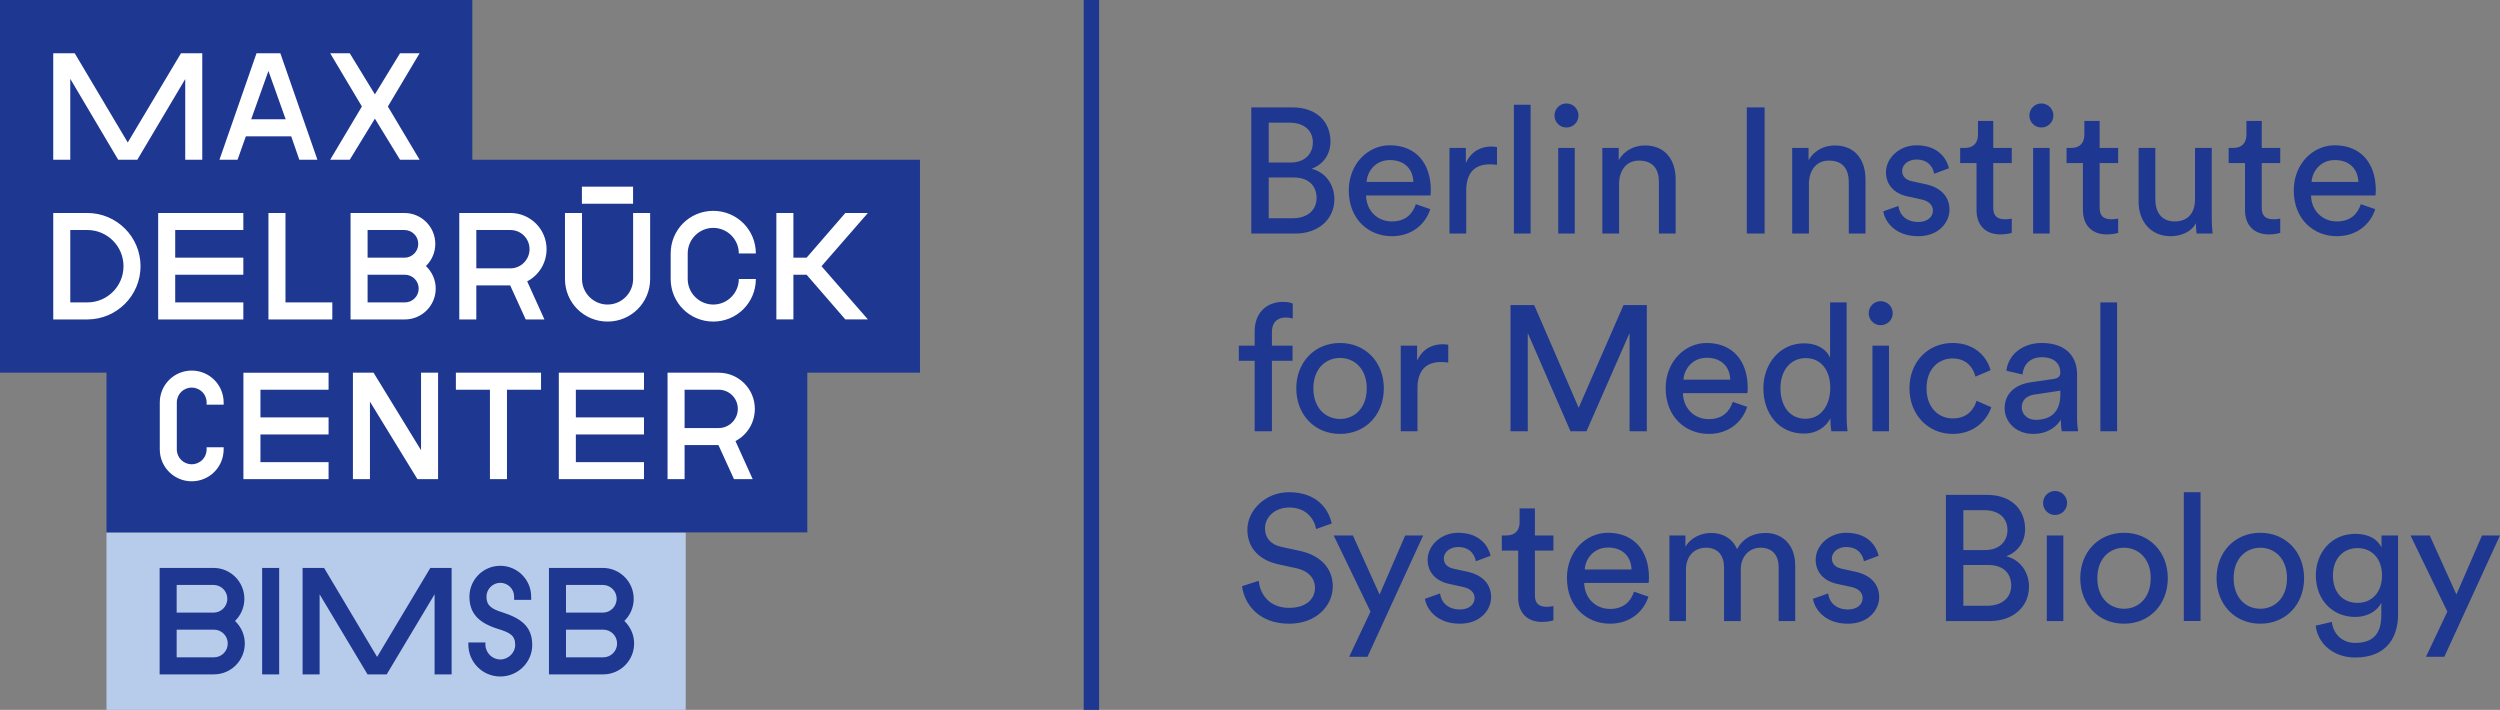
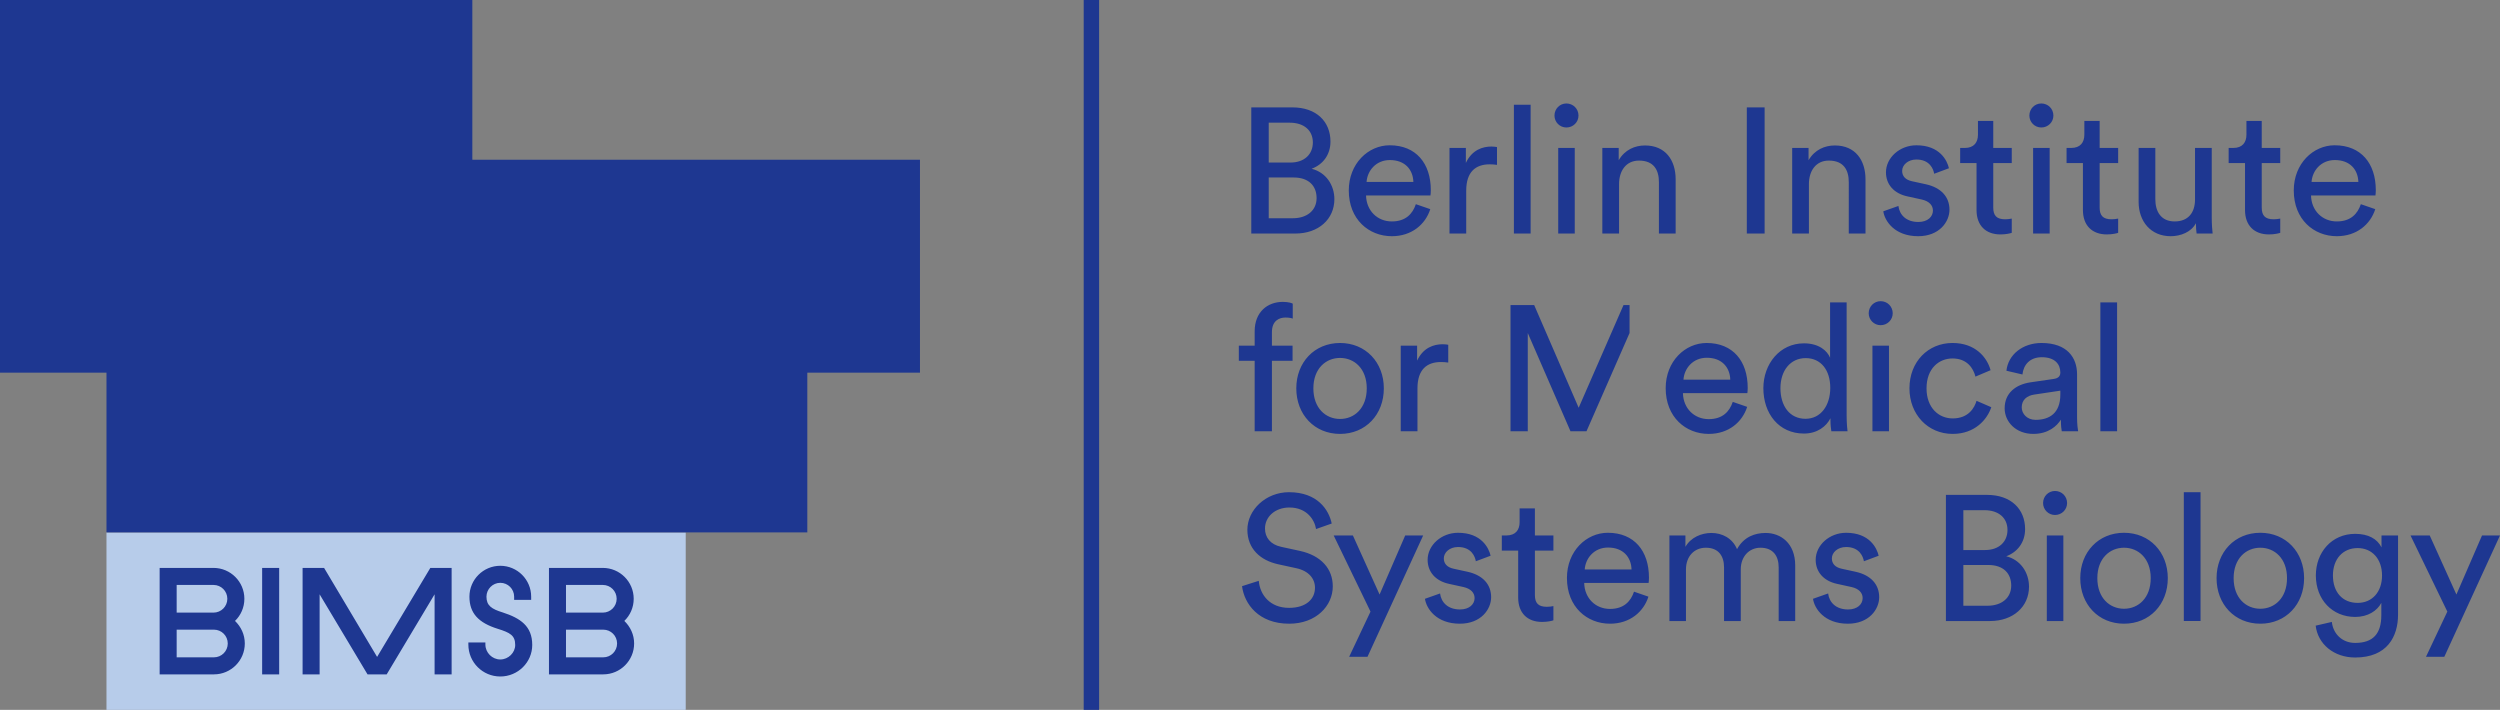
<svg xmlns="http://www.w3.org/2000/svg" xmlns:ns1="http://sodipodi.sourceforge.net/DTD/sodipodi-0.dtd" xmlns:ns2="http://www.inkscape.org/namespaces/inkscape" version="1.1" id="Ebene_1" x="0px" y="0px" viewBox="0 0 252.907 71.811" xml:space="preserve" ns1:docname="logo-mdc-bimsb.svg" width="252.907" height="71.811" ns2:version="1.2.1 (9c6d41e410, 2022-07-14)">
  <rect x="0" y="0" width="252.907" height="71.811" fill="#808080" stroke="none" />
  <defs id="defs13521" />
  <ns1:namedview id="namedview13519" pagecolor="#505050" bordercolor="#eeeeee" borderopacity="1" ns2:showpageshadow="0" ns2:pageopacity="0" ns2:pagecheckerboard="0" ns2:deskcolor="#505050" showgrid="false" ns2:zoom="3.9839013" ns2:cx="102.41217" ns2:cy="37.77704" ns2:window-width="1920" ns2:window-height="1003" ns2:window-x="0" ns2:window-y="40" ns2:window-maximized="1" ns2:current-layer="Ebene_1" />
  <style type="text/css" id="style13508">
	.st0{fill:#B7CCEA;}
	.st1{fill:#1E3791;}
	.st2{fill:#FFFFFF;}
</style>
  <g id="g13516" transform="translate(-171,-385.89)">
    <polygon class="st0" points="240.369,457.701 240.369,439.749 181.772,439.749 181.772,457.701 " id="polygon13510" />
-     <path class="st1" d="m 423.907,440.057 h -1.818 l -2.592,5.976 -2.7,-5.976 h -1.944 l 3.726,7.704 -2.16,4.572 h 1.854 z m -10.314,8.01 v -8.01 h -1.674 v 1.206 c -0.432,-0.864 -1.332,-1.368 -2.664,-1.368 -2.376,0 -3.978,1.872 -3.978,4.212 0,2.448 1.674,4.194 3.978,4.194 1.296,0 2.232,-0.63 2.646,-1.422 v 1.242 c 0,1.872 -0.828,2.808 -2.646,2.808 -1.314,0 -2.232,-0.918 -2.358,-2.124 l -1.638,0.378 c 0.216,1.854 1.836,3.222 3.996,3.222 3.258,0 4.338,-2.142 4.338,-4.338 z m -1.62,-3.96 c 0,1.674 -1.008,2.772 -2.466,2.772 -1.53,0 -2.502,-1.08 -2.502,-2.772 0,-1.674 1.008,-2.772 2.502,-2.772 1.458,0 2.466,1.098 2.466,2.772 z m -0.667,-38.444 c 0.018,-0.108 0.036,-0.324 0.036,-0.54 0,-2.7 -1.494,-4.536 -4.158,-4.536 -2.178,0 -4.14,1.854 -4.14,4.572 0,2.934 2.034,4.626 4.356,4.626 2.016,0 3.402,-1.206 3.888,-2.736 l -1.458,-0.504 c -0.324,0.972 -1.026,1.746 -2.43,1.746 -1.458,0 -2.574,-1.08 -2.61,-2.628 z m -1.728,-1.368 h -4.734 c 0.072,-1.116 0.936,-2.214 2.358,-2.214 1.53,0 2.34,0.972 2.376,2.214 z m -5.489,40.082 c 0,-2.628 -1.836,-4.59 -4.428,-4.59 -2.592,0 -4.428,1.962 -4.428,4.59 0,2.646 1.836,4.608 4.428,4.608 2.592,0 4.428,-1.962 4.428,-4.608 z m -1.728,0 c 0,2.016 -1.26,3.096 -2.7,3.096 -1.44,0 -2.7,-1.079 -2.7,-3.096 0,-1.998 1.26,-3.078 2.7,-3.078 1.44,0 2.7,1.08 2.7,3.078 z m -1.837,-34.772 c 0.576,0 1.008,-0.108 1.152,-0.162 v -1.44 c -0.144,0.036 -0.45,0.072 -0.666,0.072 -0.882,0 -1.206,-0.396 -1.206,-1.188 v -4.5 h 1.872 v -1.53 h -1.872 v -2.736 h -1.548 v 1.404 c 0,0.756 -0.396,1.332 -1.332,1.332 h -0.468 v 1.53 h 1.656 v 4.752 c 0,1.566 0.936,2.466 2.412,2.466 z m -7.308,-0.09 h 1.62 c -0.036,-0.306 -0.09,-0.918 -0.09,-1.602 v -7.056 h -1.692 v 5.22 c 0,1.314 -0.684,2.214 -2.052,2.214 -1.422,0 -1.962,-1.044 -1.962,-2.232 v -5.202 h -1.692 v 5.454 c 0,1.962 1.224,3.474 3.24,3.474 1.008,0 2.088,-0.414 2.556,-1.314 0,0.36 0.036,0.846 0.072,1.044 z m -7.343,30.272 c -2.592,0 -4.428,1.962 -4.428,4.59 0,2.646 1.836,4.608 4.428,4.608 2.592,0 4.428,-1.962 4.428,-4.608 0,-2.628 -1.836,-4.59 -4.428,-4.59 z m 2.7,4.59 c 0,2.016 -1.26,3.096 -2.7,3.096 -1.44,0 -2.7,-1.079 -2.7,-3.096 0,-1.998 1.26,-3.078 2.7,-3.078 1.44,0 2.7,1.08 2.7,3.078 z m -3.402,-27.894 h -1.692 v 13.032 h 1.692 z m -1.045,-6.878 c 0.576,0 1.008,-0.108 1.152,-0.162 v -1.44 c -0.144,0.036 -0.45,0.072 -0.666,0.072 -0.882,0 -1.206,-0.396 -1.206,-1.188 v -4.5 h 1.872 v -1.53 h -1.872 v -2.736 h -1.548 v 1.404 c 0,0.756 -0.396,1.332 -1.332,1.332 h -0.468 v 1.53 h 1.656 v 4.752 c 0,1.566 0.936,2.466 2.412,2.466 z m -5.399,-12.024 c 0,-0.684 -0.54,-1.224 -1.224,-1.224 -0.666,0 -1.206,0.54 -1.206,1.224 0,0.666 0.54,1.206 1.206,1.206 0.684,0 1.224,-0.54 1.224,-1.206 z m -2.052,11.934 h 1.674 v -8.658 h -1.674 z m 0.846,11.072 c -1.872,0 -3.366,1.152 -3.546,2.808 l 1.62,0.378 c 0.108,-1.008 0.774,-1.746 1.962,-1.746 1.314,0 1.872,0.702 1.872,1.548 0,0.306 -0.144,0.576 -0.666,0.648 l -2.34,0.342 c -1.494,0.216 -2.628,1.08 -2.628,2.628 0,1.368 1.134,2.592 2.898,2.592 1.548,0 2.412,-0.828 2.79,-1.44 0,0.63 0.054,0.954 0.09,1.17 h 1.656 c -0.036,-0.216 -0.108,-0.666 -0.108,-1.422 v -4.338 c 0,-1.692 -1.008,-3.168 -3.6,-3.168 z m 1.908,4.824 v 0.396 c 0,1.89 -1.116,2.556 -2.502,2.556 -0.864,0 -1.404,-0.612 -1.404,-1.26 0,-0.774 0.54,-1.188 1.26,-1.296 z m -6.066,-15.806 c 0.576,0 1.008,-0.108 1.152,-0.162 v -1.44 c -0.144,0.036 -0.45,0.072 -0.666,0.072 -0.882,0 -1.206,-0.396 -1.206,-1.188 v -4.5 h 1.872 v -1.53 h -1.872 v -2.736 h -1.548 v 1.404 c 0,0.756 -0.396,1.332 -1.332,1.332 h -0.468 v 1.53 h 1.656 v 4.752 c 0,1.566 0.936,2.466 2.412,2.466 z m -4.842,10.982 c -2.466,0 -4.356,1.89 -4.356,4.59 0,2.628 1.854,4.608 4.374,4.608 2.25,0 3.492,-1.458 3.906,-2.7 l -1.494,-0.648 c -0.198,0.684 -0.792,1.782 -2.412,1.782 -1.404,0 -2.646,-1.062 -2.646,-3.042 0,-2.016 1.26,-3.024 2.628,-3.024 1.476,0 2.106,0.99 2.322,1.836 l 1.53,-0.648 c -0.36,-1.314 -1.548,-2.754 -3.852,-2.754 z m -5.094,-17.408 c 0,-0.594 0.576,-1.152 1.44,-1.152 1.368,0 1.728,0.99 1.8,1.44 l 1.494,-0.558 c -0.18,-0.774 -0.918,-2.322 -3.294,-2.322 -1.692,0 -3.078,1.26 -3.078,2.736 0,1.224 0.81,2.142 2.16,2.43 l 1.476,0.324 c 0.72,0.162 1.116,0.576 1.116,1.116 0,0.612 -0.522,1.152 -1.476,1.152 -1.224,0 -1.908,-0.72 -2.016,-1.62 l -1.53,0.54 c 0.144,0.99 1.152,2.52 3.528,2.52 2.142,0 3.168,-1.458 3.168,-2.682 0,-1.278 -0.828,-2.232 -2.394,-2.574 l -1.404,-0.306 c -0.666,-0.144 -0.99,-0.522 -0.99,-1.044 z m -2.178,13.178 c -0.666,0 -1.206,0.54 -1.206,1.224 0,0.666 0.54,1.206 1.206,1.206 0.684,0 1.224,-0.54 1.224,-1.206 0,-0.684 -0.54,-1.224 -1.224,-1.224 z m -3.222,-6.842 h 1.692 v -5.49 c 0,-1.926 -1.026,-3.42 -3.096,-3.42 -1.008,0 -2.034,0.414 -2.664,1.494 v -1.242 h -1.656 v 8.658 h 1.692 v -5.004 c 0,-1.314 0.684,-2.376 2.016,-2.376 1.512,0 2.016,0.972 2.016,2.178 z m -4.536,11.108 c -2.448,0 -4.104,2.088 -4.104,4.536 0,2.574 1.566,4.59 4.104,4.59 1.35,0 2.268,-0.72 2.682,-1.548 v 0.144 c 0,0.522 0.054,0.972 0.09,1.17 h 1.638 c -0.018,-0.144 -0.09,-0.774 -0.09,-1.602 v -11.43 h -1.674 v 5.598 c -0.288,-0.702 -1.116,-1.458 -2.646,-1.458 z m 0.18,1.494 c 1.548,0 2.484,1.224 2.484,3.006 0,1.782 -0.954,3.132 -2.502,3.132 -1.62,0 -2.538,-1.314 -2.538,-3.096 0,-1.782 1.008,-3.042 2.556,-3.042 z m -5.958,-12.602 h 1.8 v -12.762 h -1.8 z m 0.09,15.608 c 0,-2.7 -1.494,-4.536 -4.158,-4.536 -2.178,0 -4.14,1.854 -4.14,4.572 0,2.934 2.034,4.626 4.356,4.626 2.016,0 3.402,-1.206 3.888,-2.736 l -1.458,-0.504 c -0.324,0.972 -1.026,1.746 -2.43,1.746 -1.458,0 -2.574,-1.08 -2.61,-2.628 h 6.516 c 0.018,-0.108 0.036,-0.324 0.036,-0.54 z m -1.764,-0.828 h -4.734 c 0.072,-1.116 0.936,-2.214 2.358,-2.214 1.53,0 2.34,0.972 2.376,2.214 z m -7.218,-14.78 h 1.692 v -5.49 c 0,-1.926 -1.026,-3.42 -3.096,-3.42 -1.008,0 -2.034,0.414 -2.664,1.494 v -1.242 h -1.656 v 8.658 h 1.692 v -5.004 c 0,-1.314 0.684,-2.376 2.016,-2.376 1.512,0 2.016,0.972 2.016,2.178 z m -3.582,7.238 -4.536,10.386 -4.5,-10.386 h -2.394 v 12.762 h 1.746 v -9.935 l 4.32,9.935 h 1.62 l 4.356,-9.935 v 9.935 h 1.746 v -12.762 z m -4.932,-15.896 h -1.674 v 8.658 h 1.674 z m 0.378,-3.276 c 0,-0.684 -0.54,-1.224 -1.224,-1.224 -0.666,0 -1.206,0.54 -1.206,1.224 0,0.666 0.54,1.206 1.206,1.206 0.684,0 1.224,-0.54 1.224,-1.206 z m -6.534,11.934 h 1.692 v -13.032 h -1.692 z m -0.756,30.542 h -0.468 v 1.53 h 1.656 v 4.752 c 0,1.566 0.936,2.466 2.412,2.466 0.576,0 1.008,-0.108 1.152,-0.162 v -1.44 c -0.144,0.036 -0.45,0.072 -0.666,0.072 -0.882,0 -1.206,-0.396 -1.206,-1.188 v -4.5 h 1.872 v -1.53 h -1.872 v -2.736 h -1.548 v 1.404 c 0,0.756 -0.396,1.332 -1.332,1.332 z m -1.692,-37.544 c 0.234,0 0.486,0.018 0.738,0.054 v -1.8 c -0.09,-0.018 -0.324,-0.054 -0.558,-0.054 -0.882,0 -1.962,0.324 -2.592,1.656 v -1.512 h -1.656 v 8.658 h 1.692 v -4.338 c 0,-1.908 0.954,-2.664 2.376,-2.664 z m -4.932,20 c 0.234,0 0.486,0.018 0.738,0.054 v -1.8 c -0.09,-0.018 -0.324,-0.054 -0.558,-0.054 -0.882,0 -1.962,0.324 -2.592,1.656 v -1.512 h -1.656 v 8.658 h 1.692 v -4.338 c 0,-1.908 0.954,-2.664 2.376,-2.664 z m -1.062,-16.85 c 0.018,-0.108 0.036,-0.324 0.036,-0.54 0,-2.7 -1.494,-4.536 -4.158,-4.536 -2.178,0 -4.14,1.854 -4.14,4.572 0,2.934 2.034,4.626 4.356,4.626 2.016,0 3.402,-1.206 3.888,-2.736 l -1.458,-0.504 c -0.324,0.972 -1.026,1.746 -2.43,1.746 -1.458,0 -2.574,-1.08 -2.61,-2.628 z m -1.728,-1.368 h -4.734 c 0.072,-1.116 0.936,-2.214 2.358,-2.214 1.53,0 2.34,0.972 2.376,2.214 z m -7.416,16.292 c -2.592,0 -4.428,1.962 -4.428,4.59 0,2.646 1.836,4.608 4.428,4.608 2.592,0 4.428,-1.962 4.428,-4.608 0,-2.628 -1.836,-4.59 -4.428,-4.59 z m 2.7,4.59 c 0,2.016 -1.26,3.096 -2.7,3.096 -1.44,0 -2.7,-1.08 -2.7,-3.096 0,-1.998 1.26,-3.078 2.7,-3.078 1.44,0 2.7,1.08 2.7,3.078 z m -5.579,-22.214 c 1.116,-0.414 1.908,-1.386 1.908,-2.754 0,-2.016 -1.422,-3.456 -3.852,-3.456 h -4.158 v 12.762 h 4.464 c 2.34,0 3.942,-1.458 3.942,-3.474 0,-1.422 -0.846,-2.718 -2.304,-3.078 z m -2.142,-0.63 h -2.196 v -4.032 h 2.124 c 1.458,0 2.34,0.792 2.34,1.998 0,1.188 -0.846,2.034 -2.268,2.034 z m 2.646,3.6 c 0,1.242 -0.972,2.034 -2.394,2.034 h -2.448 v -4.122 h 2.52 c 1.548,0 2.322,0.864 2.322,2.088 z m -6.264,14.924 h -1.602 v 1.53 h 1.602 v 7.128 h 1.746 v -7.128 h 2.088 v -1.53 h -2.088 v -1.368 c 0,-1.188 0.774,-1.476 1.368,-1.476 0.432,0 0.648,0.072 0.738,0.108 v -1.512 c -0.072,-0.054 -0.432,-0.18 -1.008,-0.18 -1.566,0 -2.844,1.044 -2.844,2.97 z m -17.296,36.844 h 1.559 v -71.81 h -1.559 z m -27.959,-34.11 h 11.396 V 402.048 H 218.783 V 385.89 H 171 v 16.158 21.543 h 10.772 v 16.158 h 70.899 z m -60.072,19.75 h -5.449 v 10.77 h 5.492 c 1.723,0 3.123,-1.4 3.123,-3.124 0,-0.904 -0.388,-1.701 -0.991,-2.283 0.582,-0.56 0.948,-1.356 0.948,-2.24 0,-1.723 -1.4,-3.123 -3.123,-3.123 z m -3.727,6.246 h 3.769 c 0.775,0 1.4,0.624 1.4,1.4 0,0.775 -0.625,1.4 -1.4,1.4 h -3.769 z m 0,-4.523 h 3.726 c 0.775,0 1.4,0.625 1.4,1.4 0,0.775 -0.625,1.4 -1.4,1.4 h -3.726 z m 10.37,-1.723 h -1.723 v 10.77 h 1.723 z m 4.544,0 h -2.175 v 10.77 h 1.723 v -8.099 l 4.846,8.099 h 1.939 l 4.846,-8.099 v 8.099 h 1.723 v -10.77 h -2.154 l -5.385,9.003 z m 16.318,7.539 h -1.723 v 0.215 c 0,1.788 1.443,3.231 3.231,3.231 1.788,0 3.231,-1.443 3.231,-3.188 0,-1.917 -1.206,-2.714 -2.994,-3.295 -1.12,-0.345 -1.637,-0.689 -1.637,-1.594 0,-0.754 0.625,-1.4 1.4,-1.4 0.775,0 1.4,0.625 1.4,1.4 v 0.323 h 1.723 v -0.323 c 0,-1.723 -1.4,-3.123 -3.123,-3.123 -1.723,0 -3.123,1.4 -3.123,3.123 0,1.68 0.926,2.649 2.865,3.253 1.249,0.388 1.766,0.667 1.766,1.637 0,0.775 -0.689,1.465 -1.508,1.465 -0.818,0 -1.508,-0.689 -1.508,-1.508 z m 11.88,-7.539 h -5.449 v 10.77 h 5.492 c 1.723,0 3.123,-1.4 3.123,-3.124 0,-0.904 -0.388,-1.701 -0.991,-2.283 0.582,-0.56 0.948,-1.356 0.948,-2.24 0,-1.723 -1.4,-3.123 -3.123,-3.123 z m -3.727,6.246 h 3.769 c 0.775,0 1.4,0.624 1.4,1.4 0,0.775 -0.625,1.4 -1.4,1.4 h -3.769 z m 0,-4.523 h 3.726 c 0.775,0 1.4,0.625 1.4,1.4 0,0.775 -0.625,1.4 -1.4,1.4 h -3.726 z m 70.083,-0.417 -1.692,0.54 c 0.234,1.818 1.692,3.798 4.77,3.798 2.718,0 4.41,-1.8 4.41,-3.78 0,-1.782 -1.188,-3.114 -3.312,-3.582 l -1.908,-0.414 c -1.08,-0.234 -1.638,-0.936 -1.638,-1.854 0,-1.188 1.026,-2.124 2.466,-2.124 1.782,0 2.556,1.26 2.7,2.178 l 1.584,-0.558 c -0.288,-1.386 -1.44,-3.169 -4.32,-3.169 -2.358,0 -4.212,1.8 -4.212,3.798 0,1.908 1.296,3.096 3.114,3.492 l 1.818,0.396 c 1.278,0.27 1.908,1.062 1.908,1.98 0,1.116 -0.864,2.034 -2.628,2.034 -1.926,10e-4 -2.934,-1.313 -3.06,-2.735 z m 7.578,-4.59 3.726,7.704 -2.16,4.572 h 1.854 l 5.634,-12.276 h -1.818 l -2.592,5.976 -2.7,-5.976 z m 10.764,5.868 -1.53,0.54 c 0.144,0.99 1.152,2.52 3.528,2.52 2.142,0 3.168,-1.458 3.168,-2.682 0,-1.278 -0.828,-2.232 -2.394,-2.574 l -1.404,-0.306 c -0.666,-0.144 -0.99,-0.522 -0.99,-1.044 0,-0.594 0.576,-1.152 1.44,-1.152 1.368,0 1.728,0.99 1.8,1.44 l 1.494,-0.558 c -0.18,-0.774 -0.918,-2.322 -3.294,-2.322 -1.692,0 -3.078,1.26 -3.078,2.736 0,1.224 0.81,2.142 2.16,2.43 l 1.476,0.324 c 0.72,0.162 1.116,0.576 1.116,1.116 0,0.612 -0.522,1.152 -1.476,1.152 -1.224,0 -1.908,-0.72 -2.016,-1.62 z m 12.834,-1.566 c 0,2.934 2.034,4.626 4.356,4.626 2.016,0 3.402,-1.206 3.888,-2.736 l -1.458,-0.504 c -0.324,0.972 -1.026,1.746 -2.43,1.746 -1.458,0 -2.574,-1.08 -2.61,-2.628 h 6.516 c 0.018,-0.108 0.036,-0.324 0.036,-0.54 0,-2.7 -1.494,-4.536 -4.158,-4.536 -2.178,0 -4.14,1.854 -4.14,4.572 z m 1.8,-0.864 c 0.072,-1.116 0.936,-2.214 2.358,-2.214 1.53,0 2.34,0.972 2.376,2.214 z m 10.187,-3.438 h -1.62 v 8.658 h 1.674 v -5.22 c 0,-1.296 0.81,-2.196 2.016,-2.196 1.296,0 1.836,0.864 1.836,1.98 v 5.436 h 1.692 v -5.238 c 0,-1.242 0.81,-2.178 1.998,-2.178 1.278,0 1.836,0.846 1.836,1.98 v 5.436 h 1.674 v -5.616 c 0,-2.268 -1.476,-3.294 -2.988,-3.294 -1.098,0 -2.214,0.396 -2.898,1.638 -0.468,-1.116 -1.512,-1.638 -2.592,-1.638 -1.008,0 -2.088,0.45 -2.628,1.404 z m 18.918,-10.542 h 1.674 v -8.658 h -1.674 z m -4.482,16.41 -1.53,0.54 c 0.144,0.99 1.152,2.52 3.528,2.52 2.142,0 3.168,-1.458 3.168,-2.682 0,-1.278 -0.828,-2.232 -2.394,-2.574 l -1.404,-0.306 c -0.666,-0.144 -0.99,-0.522 -0.99,-1.044 0,-0.594 0.576,-1.152 1.44,-1.152 1.368,0 1.728,0.99 1.8,1.44 l 1.494,-0.558 c -0.18,-0.774 -0.918,-2.322 -3.294,-2.322 -1.692,0 -3.078,1.26 -3.078,2.736 0,1.224 0.81,2.142 2.16,2.43 l 1.476,0.324 c 0.72,0.162 1.116,0.576 1.116,1.116 0,0.612 -0.522,1.152 -1.476,1.152 -1.224,0 -1.908,-0.72 -2.016,-1.62 z m 16.074,-9.972 h -4.158 v 12.762 h 4.464 c 2.34,0 3.942,-1.458 3.942,-3.474 0,-1.422 -0.846,-2.718 -2.304,-3.078 1.116,-0.414 1.908,-1.386 1.908,-2.754 0,-2.016 -1.422,-3.456 -3.852,-3.456 z m -2.394,7.092 h 2.52 c 1.548,0 2.322,0.864 2.322,2.088 0,1.242 -0.972,2.034 -2.394,2.034 h -2.448 z m 2.124,-5.544 c 1.458,0 2.34,0.792 2.34,1.998 0,1.188 -0.846,2.034 -2.268,2.034 h -2.196 v -4.032 z m 5.94,-0.72 c 0,0.666 0.54,1.206 1.206,1.206 0.684,0 1.224,-0.54 1.224,-1.206 0,-0.684 -0.54,-1.224 -1.224,-1.224 -0.666,0 -1.206,0.54 -1.206,1.224 z m 2.052,3.276 h -1.674 v 8.658 h 1.674 z m 13.878,-4.374 h -1.692 v 13.032 h 1.692 z" id="path13512" />
-     <path class="st2" d="m 254.105,412.82 4.695,-5.385 h -2.283 l -3.92,4.523 h -1.335 v -4.523 h -1.723 v 10.769 h 1.723 v -4.523 h 1.335 l 3.92,4.523 h 2.283 z m -13.535,1.293 v -2.585 c 0,-1.422 1.163,-2.585 2.585,-2.585 1.422,0 2.585,1.163 2.585,2.585 h 1.723 c 0,-2.391 -1.917,-4.308 -4.308,-4.308 -2.391,0 -4.308,1.917 -4.308,4.308 v 2.585 c 0,2.391 1.917,4.308 4.308,4.308 2.391,0 4.308,-1.917 4.308,-4.308 h -1.723 c 0,1.422 -1.163,2.585 -2.585,2.585 -1.422,0 -2.585,-1.164 -2.585,-2.585 z m 3.131,9.48 h -5.169 v 10.769 h 1.723 v -3.446 h 3.425 l 1.572,3.446 h 1.895 l -1.745,-3.855 c 1.163,-0.603 1.96,-1.831 1.96,-3.252 0,-2.025 -1.636,-3.662 -3.661,-3.662 z m -3.446,1.723 h 3.446 c 1.077,0 1.938,0.862 1.938,1.938 0,1.055 -0.861,1.939 -1.938,1.939 h -3.446 z m -3.485,-11.203 v -6.677 h -1.723 v 6.677 c 0,1.422 -1.163,2.585 -2.585,2.585 -1.422,0 -2.585,-1.163 -2.585,-2.585 v -6.677 h -1.723 v 6.677 c 0,2.391 1.917,4.308 4.308,4.308 2.391,-10e-4 4.308,-1.917 4.308,-4.308 z m -6.903,-7.613 h 5.176 v -1.724 h -5.176 z m 6.28,17.093 h -8.616 v 10.769 h 8.616 v -1.723 h -6.892 v -2.8 h 6.892 v -1.723 h -6.892 v -2.8 h 6.892 z m -9.854,-12.496 c 0,-2.025 -1.637,-3.661 -3.662,-3.661 h -5.169 v 10.769 h 1.723 v -3.446 h 3.425 l 1.572,3.446 h 1.895 l -1.745,-3.855 c 1.164,-0.603 1.961,-1.831 1.961,-3.253 z m -1.723,0 c 0,1.055 -0.862,1.939 -1.939,1.939 h -3.446 v -3.877 h 3.446 c 1.077,0 1.939,0.861 1.939,1.938 z m 1.162,12.496 h -8.615 v 1.723 h 3.446 v 9.046 h 1.723 v -9.046 h 3.446 z m -12.505,10.769 h 2.089 v -10.769 h -1.723 v 7.84 l -4.803,-7.84 h -2.089 v 10.769 h 1.723 v -7.84 z m 1.851,-19.28 c 0,-0.905 -0.388,-1.702 -0.991,-2.283 0.582,-0.56 0.948,-1.357 0.948,-2.24 0,-1.723 -1.4,-3.123 -3.123,-3.123 h -5.449 v 10.769 h 5.492 c 1.723,0 3.123,-1.4 3.123,-3.123 z m -1.766,-4.523 c 0,0.775 -0.625,1.4 -1.4,1.4 h -3.726 v -2.8 h 3.726 c 0.775,0 1.4,0.624 1.4,1.4 z m 0.043,4.523 c 0,0.775 -0.625,1.4 -1.4,1.4 h -3.769 v -2.8 h 3.769 c 0.775,0 1.4,0.625 1.4,1.4 z m 0.092,-13.034 -3.209,-5.385 3.209,-5.385 h -1.981 l -2.542,4.157 -2.542,-4.157 h -1.981 l 3.209,5.385 -3.209,5.385 h 1.981 l 2.542,-4.157 2.542,4.157 z m -12.169,0 h 1.831 l -3.748,-10.769 h -2.412 l -3.748,10.769 h 1.831 l 0.84,-2.369 h 4.588 z m -1.379,-4.093 h -3.489 l 1.745,-4.889 z m -10.16,4.093 h 1.723 v -10.769 h -2.154 l -5.385,9.025 -5.363,-9.025 h -2.175 v 10.769 h 1.723 v -8.185 l 4.846,8.185 h 1.939 l 4.846,-8.163 z m -9.907,5.388 h -3.446 v 10.769 h 3.446 c 2.972,0 5.385,-2.412 5.385,-5.385 -0.001,-2.972 -2.413,-5.384 -5.385,-5.384 z m -1.723,1.723 h 1.723 c 2.025,0 3.662,1.637 3.662,3.661 0,2.025 -1.637,3.662 -3.662,3.662 h -1.723 z m 17.507,-1.723 h -8.615 v 10.769 h 8.615 v -1.723 h -6.892 v -2.8 h 6.892 v -1.723 h -6.892 v -2.8 h 6.892 z m -8.453,19.173 v 4.739 c 0,1.788 1.443,3.231 3.231,3.231 1.788,0 3.231,-1.443 3.231,-3.231 v -0.215 h -1.723 v 0.215 c 0,0.84 -0.668,1.508 -1.508,1.508 -0.84,0 -1.508,-0.668 -1.508,-1.508 v -4.739 c 0,-0.84 0.668,-1.508 1.508,-1.508 0.84,0 1.508,0.668 1.508,1.508 v 0.215 h 1.723 v -0.215 c 0,-1.788 -1.443,-3.231 -3.231,-3.231 -1.788,0 -3.231,1.443 -3.231,3.231 z m 10.992,-8.404 h 6.462 v -1.723 h -4.738 v -9.046 h -1.723 v 10.769 z m 6.084,5.388 h -8.615 v 10.769 h 8.615 v -1.723 h -6.892 v -2.8 h 6.892 v -1.723 h -6.892 v -2.8 h 6.892 z" id="path13514" />
+     <path class="st1" d="m 423.907,440.057 h -1.818 l -2.592,5.976 -2.7,-5.976 h -1.944 l 3.726,7.704 -2.16,4.572 h 1.854 z m -10.314,8.01 v -8.01 h -1.674 v 1.206 c -0.432,-0.864 -1.332,-1.368 -2.664,-1.368 -2.376,0 -3.978,1.872 -3.978,4.212 0,2.448 1.674,4.194 3.978,4.194 1.296,0 2.232,-0.63 2.646,-1.422 v 1.242 c 0,1.872 -0.828,2.808 -2.646,2.808 -1.314,0 -2.232,-0.918 -2.358,-2.124 l -1.638,0.378 c 0.216,1.854 1.836,3.222 3.996,3.222 3.258,0 4.338,-2.142 4.338,-4.338 z m -1.62,-3.96 c 0,1.674 -1.008,2.772 -2.466,2.772 -1.53,0 -2.502,-1.08 -2.502,-2.772 0,-1.674 1.008,-2.772 2.502,-2.772 1.458,0 2.466,1.098 2.466,2.772 z m -0.667,-38.444 c 0.018,-0.108 0.036,-0.324 0.036,-0.54 0,-2.7 -1.494,-4.536 -4.158,-4.536 -2.178,0 -4.14,1.854 -4.14,4.572 0,2.934 2.034,4.626 4.356,4.626 2.016,0 3.402,-1.206 3.888,-2.736 l -1.458,-0.504 c -0.324,0.972 -1.026,1.746 -2.43,1.746 -1.458,0 -2.574,-1.08 -2.61,-2.628 z m -1.728,-1.368 h -4.734 c 0.072,-1.116 0.936,-2.214 2.358,-2.214 1.53,0 2.34,0.972 2.376,2.214 z m -5.489,40.082 c 0,-2.628 -1.836,-4.59 -4.428,-4.59 -2.592,0 -4.428,1.962 -4.428,4.59 0,2.646 1.836,4.608 4.428,4.608 2.592,0 4.428,-1.962 4.428,-4.608 z m -1.728,0 c 0,2.016 -1.26,3.096 -2.7,3.096 -1.44,0 -2.7,-1.079 -2.7,-3.096 0,-1.998 1.26,-3.078 2.7,-3.078 1.44,0 2.7,1.08 2.7,3.078 z m -1.837,-34.772 c 0.576,0 1.008,-0.108 1.152,-0.162 v -1.44 c -0.144,0.036 -0.45,0.072 -0.666,0.072 -0.882,0 -1.206,-0.396 -1.206,-1.188 v -4.5 h 1.872 v -1.53 h -1.872 v -2.736 h -1.548 v 1.404 c 0,0.756 -0.396,1.332 -1.332,1.332 h -0.468 v 1.53 h 1.656 v 4.752 c 0,1.566 0.936,2.466 2.412,2.466 z m -7.308,-0.09 h 1.62 c -0.036,-0.306 -0.09,-0.918 -0.09,-1.602 v -7.056 h -1.692 v 5.22 c 0,1.314 -0.684,2.214 -2.052,2.214 -1.422,0 -1.962,-1.044 -1.962,-2.232 v -5.202 h -1.692 v 5.454 c 0,1.962 1.224,3.474 3.24,3.474 1.008,0 2.088,-0.414 2.556,-1.314 0,0.36 0.036,0.846 0.072,1.044 z m -7.343,30.272 c -2.592,0 -4.428,1.962 -4.428,4.59 0,2.646 1.836,4.608 4.428,4.608 2.592,0 4.428,-1.962 4.428,-4.608 0,-2.628 -1.836,-4.59 -4.428,-4.59 z m 2.7,4.59 c 0,2.016 -1.26,3.096 -2.7,3.096 -1.44,0 -2.7,-1.079 -2.7,-3.096 0,-1.998 1.26,-3.078 2.7,-3.078 1.44,0 2.7,1.08 2.7,3.078 z m -3.402,-27.894 h -1.692 v 13.032 h 1.692 z m -1.045,-6.878 c 0.576,0 1.008,-0.108 1.152,-0.162 v -1.44 c -0.144,0.036 -0.45,0.072 -0.666,0.072 -0.882,0 -1.206,-0.396 -1.206,-1.188 v -4.5 h 1.872 v -1.53 h -1.872 v -2.736 h -1.548 v 1.404 c 0,0.756 -0.396,1.332 -1.332,1.332 h -0.468 v 1.53 h 1.656 v 4.752 c 0,1.566 0.936,2.466 2.412,2.466 z m -5.399,-12.024 c 0,-0.684 -0.54,-1.224 -1.224,-1.224 -0.666,0 -1.206,0.54 -1.206,1.224 0,0.666 0.54,1.206 1.206,1.206 0.684,0 1.224,-0.54 1.224,-1.206 z m -2.052,11.934 h 1.674 v -8.658 h -1.674 z m 0.846,11.072 c -1.872,0 -3.366,1.152 -3.546,2.808 l 1.62,0.378 c 0.108,-1.008 0.774,-1.746 1.962,-1.746 1.314,0 1.872,0.702 1.872,1.548 0,0.306 -0.144,0.576 -0.666,0.648 l -2.34,0.342 c -1.494,0.216 -2.628,1.08 -2.628,2.628 0,1.368 1.134,2.592 2.898,2.592 1.548,0 2.412,-0.828 2.79,-1.44 0,0.63 0.054,0.954 0.09,1.17 h 1.656 c -0.036,-0.216 -0.108,-0.666 -0.108,-1.422 v -4.338 c 0,-1.692 -1.008,-3.168 -3.6,-3.168 z m 1.908,4.824 v 0.396 c 0,1.89 -1.116,2.556 -2.502,2.556 -0.864,0 -1.404,-0.612 -1.404,-1.26 0,-0.774 0.54,-1.188 1.26,-1.296 z m -6.066,-15.806 c 0.576,0 1.008,-0.108 1.152,-0.162 v -1.44 c -0.144,0.036 -0.45,0.072 -0.666,0.072 -0.882,0 -1.206,-0.396 -1.206,-1.188 v -4.5 h 1.872 v -1.53 h -1.872 v -2.736 h -1.548 v 1.404 c 0,0.756 -0.396,1.332 -1.332,1.332 h -0.468 v 1.53 h 1.656 v 4.752 c 0,1.566 0.936,2.466 2.412,2.466 z m -4.842,10.982 c -2.466,0 -4.356,1.89 -4.356,4.59 0,2.628 1.854,4.608 4.374,4.608 2.25,0 3.492,-1.458 3.906,-2.7 l -1.494,-0.648 c -0.198,0.684 -0.792,1.782 -2.412,1.782 -1.404,0 -2.646,-1.062 -2.646,-3.042 0,-2.016 1.26,-3.024 2.628,-3.024 1.476,0 2.106,0.99 2.322,1.836 l 1.53,-0.648 c -0.36,-1.314 -1.548,-2.754 -3.852,-2.754 z m -5.094,-17.408 c 0,-0.594 0.576,-1.152 1.44,-1.152 1.368,0 1.728,0.99 1.8,1.44 l 1.494,-0.558 c -0.18,-0.774 -0.918,-2.322 -3.294,-2.322 -1.692,0 -3.078,1.26 -3.078,2.736 0,1.224 0.81,2.142 2.16,2.43 l 1.476,0.324 c 0.72,0.162 1.116,0.576 1.116,1.116 0,0.612 -0.522,1.152 -1.476,1.152 -1.224,0 -1.908,-0.72 -2.016,-1.62 l -1.53,0.54 c 0.144,0.99 1.152,2.52 3.528,2.52 2.142,0 3.168,-1.458 3.168,-2.682 0,-1.278 -0.828,-2.232 -2.394,-2.574 l -1.404,-0.306 c -0.666,-0.144 -0.99,-0.522 -0.99,-1.044 z m -2.178,13.178 c -0.666,0 -1.206,0.54 -1.206,1.224 0,0.666 0.54,1.206 1.206,1.206 0.684,0 1.224,-0.54 1.224,-1.206 0,-0.684 -0.54,-1.224 -1.224,-1.224 z m -3.222,-6.842 h 1.692 v -5.49 c 0,-1.926 -1.026,-3.42 -3.096,-3.42 -1.008,0 -2.034,0.414 -2.664,1.494 v -1.242 h -1.656 v 8.658 h 1.692 v -5.004 c 0,-1.314 0.684,-2.376 2.016,-2.376 1.512,0 2.016,0.972 2.016,2.178 z m -4.536,11.108 c -2.448,0 -4.104,2.088 -4.104,4.536 0,2.574 1.566,4.59 4.104,4.59 1.35,0 2.268,-0.72 2.682,-1.548 v 0.144 c 0,0.522 0.054,0.972 0.09,1.17 h 1.638 c -0.018,-0.144 -0.09,-0.774 -0.09,-1.602 v -11.43 h -1.674 v 5.598 c -0.288,-0.702 -1.116,-1.458 -2.646,-1.458 z m 0.18,1.494 c 1.548,0 2.484,1.224 2.484,3.006 0,1.782 -0.954,3.132 -2.502,3.132 -1.62,0 -2.538,-1.314 -2.538,-3.096 0,-1.782 1.008,-3.042 2.556,-3.042 z m -5.958,-12.602 h 1.8 v -12.762 h -1.8 z m 0.09,15.608 c 0,-2.7 -1.494,-4.536 -4.158,-4.536 -2.178,0 -4.14,1.854 -4.14,4.572 0,2.934 2.034,4.626 4.356,4.626 2.016,0 3.402,-1.206 3.888,-2.736 l -1.458,-0.504 c -0.324,0.972 -1.026,1.746 -2.43,1.746 -1.458,0 -2.574,-1.08 -2.61,-2.628 h 6.516 c 0.018,-0.108 0.036,-0.324 0.036,-0.54 z m -1.764,-0.828 h -4.734 c 0.072,-1.116 0.936,-2.214 2.358,-2.214 1.53,0 2.34,0.972 2.376,2.214 z m -7.218,-14.78 h 1.692 v -5.49 c 0,-1.926 -1.026,-3.42 -3.096,-3.42 -1.008,0 -2.034,0.414 -2.664,1.494 v -1.242 h -1.656 v 8.658 h 1.692 v -5.004 c 0,-1.314 0.684,-2.376 2.016,-2.376 1.512,0 2.016,0.972 2.016,2.178 z m -3.582,7.238 -4.536,10.386 -4.5,-10.386 h -2.394 v 12.762 h 1.746 v -9.935 l 4.32,9.935 h 1.62 l 4.356,-9.935 v 9.935 v -12.762 z m -4.932,-15.896 h -1.674 v 8.658 h 1.674 z m 0.378,-3.276 c 0,-0.684 -0.54,-1.224 -1.224,-1.224 -0.666,0 -1.206,0.54 -1.206,1.224 0,0.666 0.54,1.206 1.206,1.206 0.684,0 1.224,-0.54 1.224,-1.206 z m -6.534,11.934 h 1.692 v -13.032 h -1.692 z m -0.756,30.542 h -0.468 v 1.53 h 1.656 v 4.752 c 0,1.566 0.936,2.466 2.412,2.466 0.576,0 1.008,-0.108 1.152,-0.162 v -1.44 c -0.144,0.036 -0.45,0.072 -0.666,0.072 -0.882,0 -1.206,-0.396 -1.206,-1.188 v -4.5 h 1.872 v -1.53 h -1.872 v -2.736 h -1.548 v 1.404 c 0,0.756 -0.396,1.332 -1.332,1.332 z m -1.692,-37.544 c 0.234,0 0.486,0.018 0.738,0.054 v -1.8 c -0.09,-0.018 -0.324,-0.054 -0.558,-0.054 -0.882,0 -1.962,0.324 -2.592,1.656 v -1.512 h -1.656 v 8.658 h 1.692 v -4.338 c 0,-1.908 0.954,-2.664 2.376,-2.664 z m -4.932,20 c 0.234,0 0.486,0.018 0.738,0.054 v -1.8 c -0.09,-0.018 -0.324,-0.054 -0.558,-0.054 -0.882,0 -1.962,0.324 -2.592,1.656 v -1.512 h -1.656 v 8.658 h 1.692 v -4.338 c 0,-1.908 0.954,-2.664 2.376,-2.664 z m -1.062,-16.85 c 0.018,-0.108 0.036,-0.324 0.036,-0.54 0,-2.7 -1.494,-4.536 -4.158,-4.536 -2.178,0 -4.14,1.854 -4.14,4.572 0,2.934 2.034,4.626 4.356,4.626 2.016,0 3.402,-1.206 3.888,-2.736 l -1.458,-0.504 c -0.324,0.972 -1.026,1.746 -2.43,1.746 -1.458,0 -2.574,-1.08 -2.61,-2.628 z m -1.728,-1.368 h -4.734 c 0.072,-1.116 0.936,-2.214 2.358,-2.214 1.53,0 2.34,0.972 2.376,2.214 z m -7.416,16.292 c -2.592,0 -4.428,1.962 -4.428,4.59 0,2.646 1.836,4.608 4.428,4.608 2.592,0 4.428,-1.962 4.428,-4.608 0,-2.628 -1.836,-4.59 -4.428,-4.59 z m 2.7,4.59 c 0,2.016 -1.26,3.096 -2.7,3.096 -1.44,0 -2.7,-1.08 -2.7,-3.096 0,-1.998 1.26,-3.078 2.7,-3.078 1.44,0 2.7,1.08 2.7,3.078 z m -5.579,-22.214 c 1.116,-0.414 1.908,-1.386 1.908,-2.754 0,-2.016 -1.422,-3.456 -3.852,-3.456 h -4.158 v 12.762 h 4.464 c 2.34,0 3.942,-1.458 3.942,-3.474 0,-1.422 -0.846,-2.718 -2.304,-3.078 z m -2.142,-0.63 h -2.196 v -4.032 h 2.124 c 1.458,0 2.34,0.792 2.34,1.998 0,1.188 -0.846,2.034 -2.268,2.034 z m 2.646,3.6 c 0,1.242 -0.972,2.034 -2.394,2.034 h -2.448 v -4.122 h 2.52 c 1.548,0 2.322,0.864 2.322,2.088 z m -6.264,14.924 h -1.602 v 1.53 h 1.602 v 7.128 h 1.746 v -7.128 h 2.088 v -1.53 h -2.088 v -1.368 c 0,-1.188 0.774,-1.476 1.368,-1.476 0.432,0 0.648,0.072 0.738,0.108 v -1.512 c -0.072,-0.054 -0.432,-0.18 -1.008,-0.18 -1.566,0 -2.844,1.044 -2.844,2.97 z m -17.296,36.844 h 1.559 v -71.81 h -1.559 z m -27.959,-34.11 h 11.396 V 402.048 H 218.783 V 385.89 H 171 v 16.158 21.543 h 10.772 v 16.158 h 70.899 z m -60.072,19.75 h -5.449 v 10.77 h 5.492 c 1.723,0 3.123,-1.4 3.123,-3.124 0,-0.904 -0.388,-1.701 -0.991,-2.283 0.582,-0.56 0.948,-1.356 0.948,-2.24 0,-1.723 -1.4,-3.123 -3.123,-3.123 z m -3.727,6.246 h 3.769 c 0.775,0 1.4,0.624 1.4,1.4 0,0.775 -0.625,1.4 -1.4,1.4 h -3.769 z m 0,-4.523 h 3.726 c 0.775,0 1.4,0.625 1.4,1.4 0,0.775 -0.625,1.4 -1.4,1.4 h -3.726 z m 10.37,-1.723 h -1.723 v 10.77 h 1.723 z m 4.544,0 h -2.175 v 10.77 h 1.723 v -8.099 l 4.846,8.099 h 1.939 l 4.846,-8.099 v 8.099 h 1.723 v -10.77 h -2.154 l -5.385,9.003 z m 16.318,7.539 h -1.723 v 0.215 c 0,1.788 1.443,3.231 3.231,3.231 1.788,0 3.231,-1.443 3.231,-3.188 0,-1.917 -1.206,-2.714 -2.994,-3.295 -1.12,-0.345 -1.637,-0.689 -1.637,-1.594 0,-0.754 0.625,-1.4 1.4,-1.4 0.775,0 1.4,0.625 1.4,1.4 v 0.323 h 1.723 v -0.323 c 0,-1.723 -1.4,-3.123 -3.123,-3.123 -1.723,0 -3.123,1.4 -3.123,3.123 0,1.68 0.926,2.649 2.865,3.253 1.249,0.388 1.766,0.667 1.766,1.637 0,0.775 -0.689,1.465 -1.508,1.465 -0.818,0 -1.508,-0.689 -1.508,-1.508 z m 11.88,-7.539 h -5.449 v 10.77 h 5.492 c 1.723,0 3.123,-1.4 3.123,-3.124 0,-0.904 -0.388,-1.701 -0.991,-2.283 0.582,-0.56 0.948,-1.356 0.948,-2.24 0,-1.723 -1.4,-3.123 -3.123,-3.123 z m -3.727,6.246 h 3.769 c 0.775,0 1.4,0.624 1.4,1.4 0,0.775 -0.625,1.4 -1.4,1.4 h -3.769 z m 0,-4.523 h 3.726 c 0.775,0 1.4,0.625 1.4,1.4 0,0.775 -0.625,1.4 -1.4,1.4 h -3.726 z m 70.083,-0.417 -1.692,0.54 c 0.234,1.818 1.692,3.798 4.77,3.798 2.718,0 4.41,-1.8 4.41,-3.78 0,-1.782 -1.188,-3.114 -3.312,-3.582 l -1.908,-0.414 c -1.08,-0.234 -1.638,-0.936 -1.638,-1.854 0,-1.188 1.026,-2.124 2.466,-2.124 1.782,0 2.556,1.26 2.7,2.178 l 1.584,-0.558 c -0.288,-1.386 -1.44,-3.169 -4.32,-3.169 -2.358,0 -4.212,1.8 -4.212,3.798 0,1.908 1.296,3.096 3.114,3.492 l 1.818,0.396 c 1.278,0.27 1.908,1.062 1.908,1.98 0,1.116 -0.864,2.034 -2.628,2.034 -1.926,10e-4 -2.934,-1.313 -3.06,-2.735 z m 7.578,-4.59 3.726,7.704 -2.16,4.572 h 1.854 l 5.634,-12.276 h -1.818 l -2.592,5.976 -2.7,-5.976 z m 10.764,5.868 -1.53,0.54 c 0.144,0.99 1.152,2.52 3.528,2.52 2.142,0 3.168,-1.458 3.168,-2.682 0,-1.278 -0.828,-2.232 -2.394,-2.574 l -1.404,-0.306 c -0.666,-0.144 -0.99,-0.522 -0.99,-1.044 0,-0.594 0.576,-1.152 1.44,-1.152 1.368,0 1.728,0.99 1.8,1.44 l 1.494,-0.558 c -0.18,-0.774 -0.918,-2.322 -3.294,-2.322 -1.692,0 -3.078,1.26 -3.078,2.736 0,1.224 0.81,2.142 2.16,2.43 l 1.476,0.324 c 0.72,0.162 1.116,0.576 1.116,1.116 0,0.612 -0.522,1.152 -1.476,1.152 -1.224,0 -1.908,-0.72 -2.016,-1.62 z m 12.834,-1.566 c 0,2.934 2.034,4.626 4.356,4.626 2.016,0 3.402,-1.206 3.888,-2.736 l -1.458,-0.504 c -0.324,0.972 -1.026,1.746 -2.43,1.746 -1.458,0 -2.574,-1.08 -2.61,-2.628 h 6.516 c 0.018,-0.108 0.036,-0.324 0.036,-0.54 0,-2.7 -1.494,-4.536 -4.158,-4.536 -2.178,0 -4.14,1.854 -4.14,4.572 z m 1.8,-0.864 c 0.072,-1.116 0.936,-2.214 2.358,-2.214 1.53,0 2.34,0.972 2.376,2.214 z m 10.187,-3.438 h -1.62 v 8.658 h 1.674 v -5.22 c 0,-1.296 0.81,-2.196 2.016,-2.196 1.296,0 1.836,0.864 1.836,1.98 v 5.436 h 1.692 v -5.238 c 0,-1.242 0.81,-2.178 1.998,-2.178 1.278,0 1.836,0.846 1.836,1.98 v 5.436 h 1.674 v -5.616 c 0,-2.268 -1.476,-3.294 -2.988,-3.294 -1.098,0 -2.214,0.396 -2.898,1.638 -0.468,-1.116 -1.512,-1.638 -2.592,-1.638 -1.008,0 -2.088,0.45 -2.628,1.404 z m 18.918,-10.542 h 1.674 v -8.658 h -1.674 z m -4.482,16.41 -1.53,0.54 c 0.144,0.99 1.152,2.52 3.528,2.52 2.142,0 3.168,-1.458 3.168,-2.682 0,-1.278 -0.828,-2.232 -2.394,-2.574 l -1.404,-0.306 c -0.666,-0.144 -0.99,-0.522 -0.99,-1.044 0,-0.594 0.576,-1.152 1.44,-1.152 1.368,0 1.728,0.99 1.8,1.44 l 1.494,-0.558 c -0.18,-0.774 -0.918,-2.322 -3.294,-2.322 -1.692,0 -3.078,1.26 -3.078,2.736 0,1.224 0.81,2.142 2.16,2.43 l 1.476,0.324 c 0.72,0.162 1.116,0.576 1.116,1.116 0,0.612 -0.522,1.152 -1.476,1.152 -1.224,0 -1.908,-0.72 -2.016,-1.62 z m 16.074,-9.972 h -4.158 v 12.762 h 4.464 c 2.34,0 3.942,-1.458 3.942,-3.474 0,-1.422 -0.846,-2.718 -2.304,-3.078 1.116,-0.414 1.908,-1.386 1.908,-2.754 0,-2.016 -1.422,-3.456 -3.852,-3.456 z m -2.394,7.092 h 2.52 c 1.548,0 2.322,0.864 2.322,2.088 0,1.242 -0.972,2.034 -2.394,2.034 h -2.448 z m 2.124,-5.544 c 1.458,0 2.34,0.792 2.34,1.998 0,1.188 -0.846,2.034 -2.268,2.034 h -2.196 v -4.032 z m 5.94,-0.72 c 0,0.666 0.54,1.206 1.206,1.206 0.684,0 1.224,-0.54 1.224,-1.206 0,-0.684 -0.54,-1.224 -1.224,-1.224 -0.666,0 -1.206,0.54 -1.206,1.224 z m 2.052,3.276 h -1.674 v 8.658 h 1.674 z m 13.878,-4.374 h -1.692 v 13.032 h 1.692 z" id="path13512" />
  </g>
</svg>